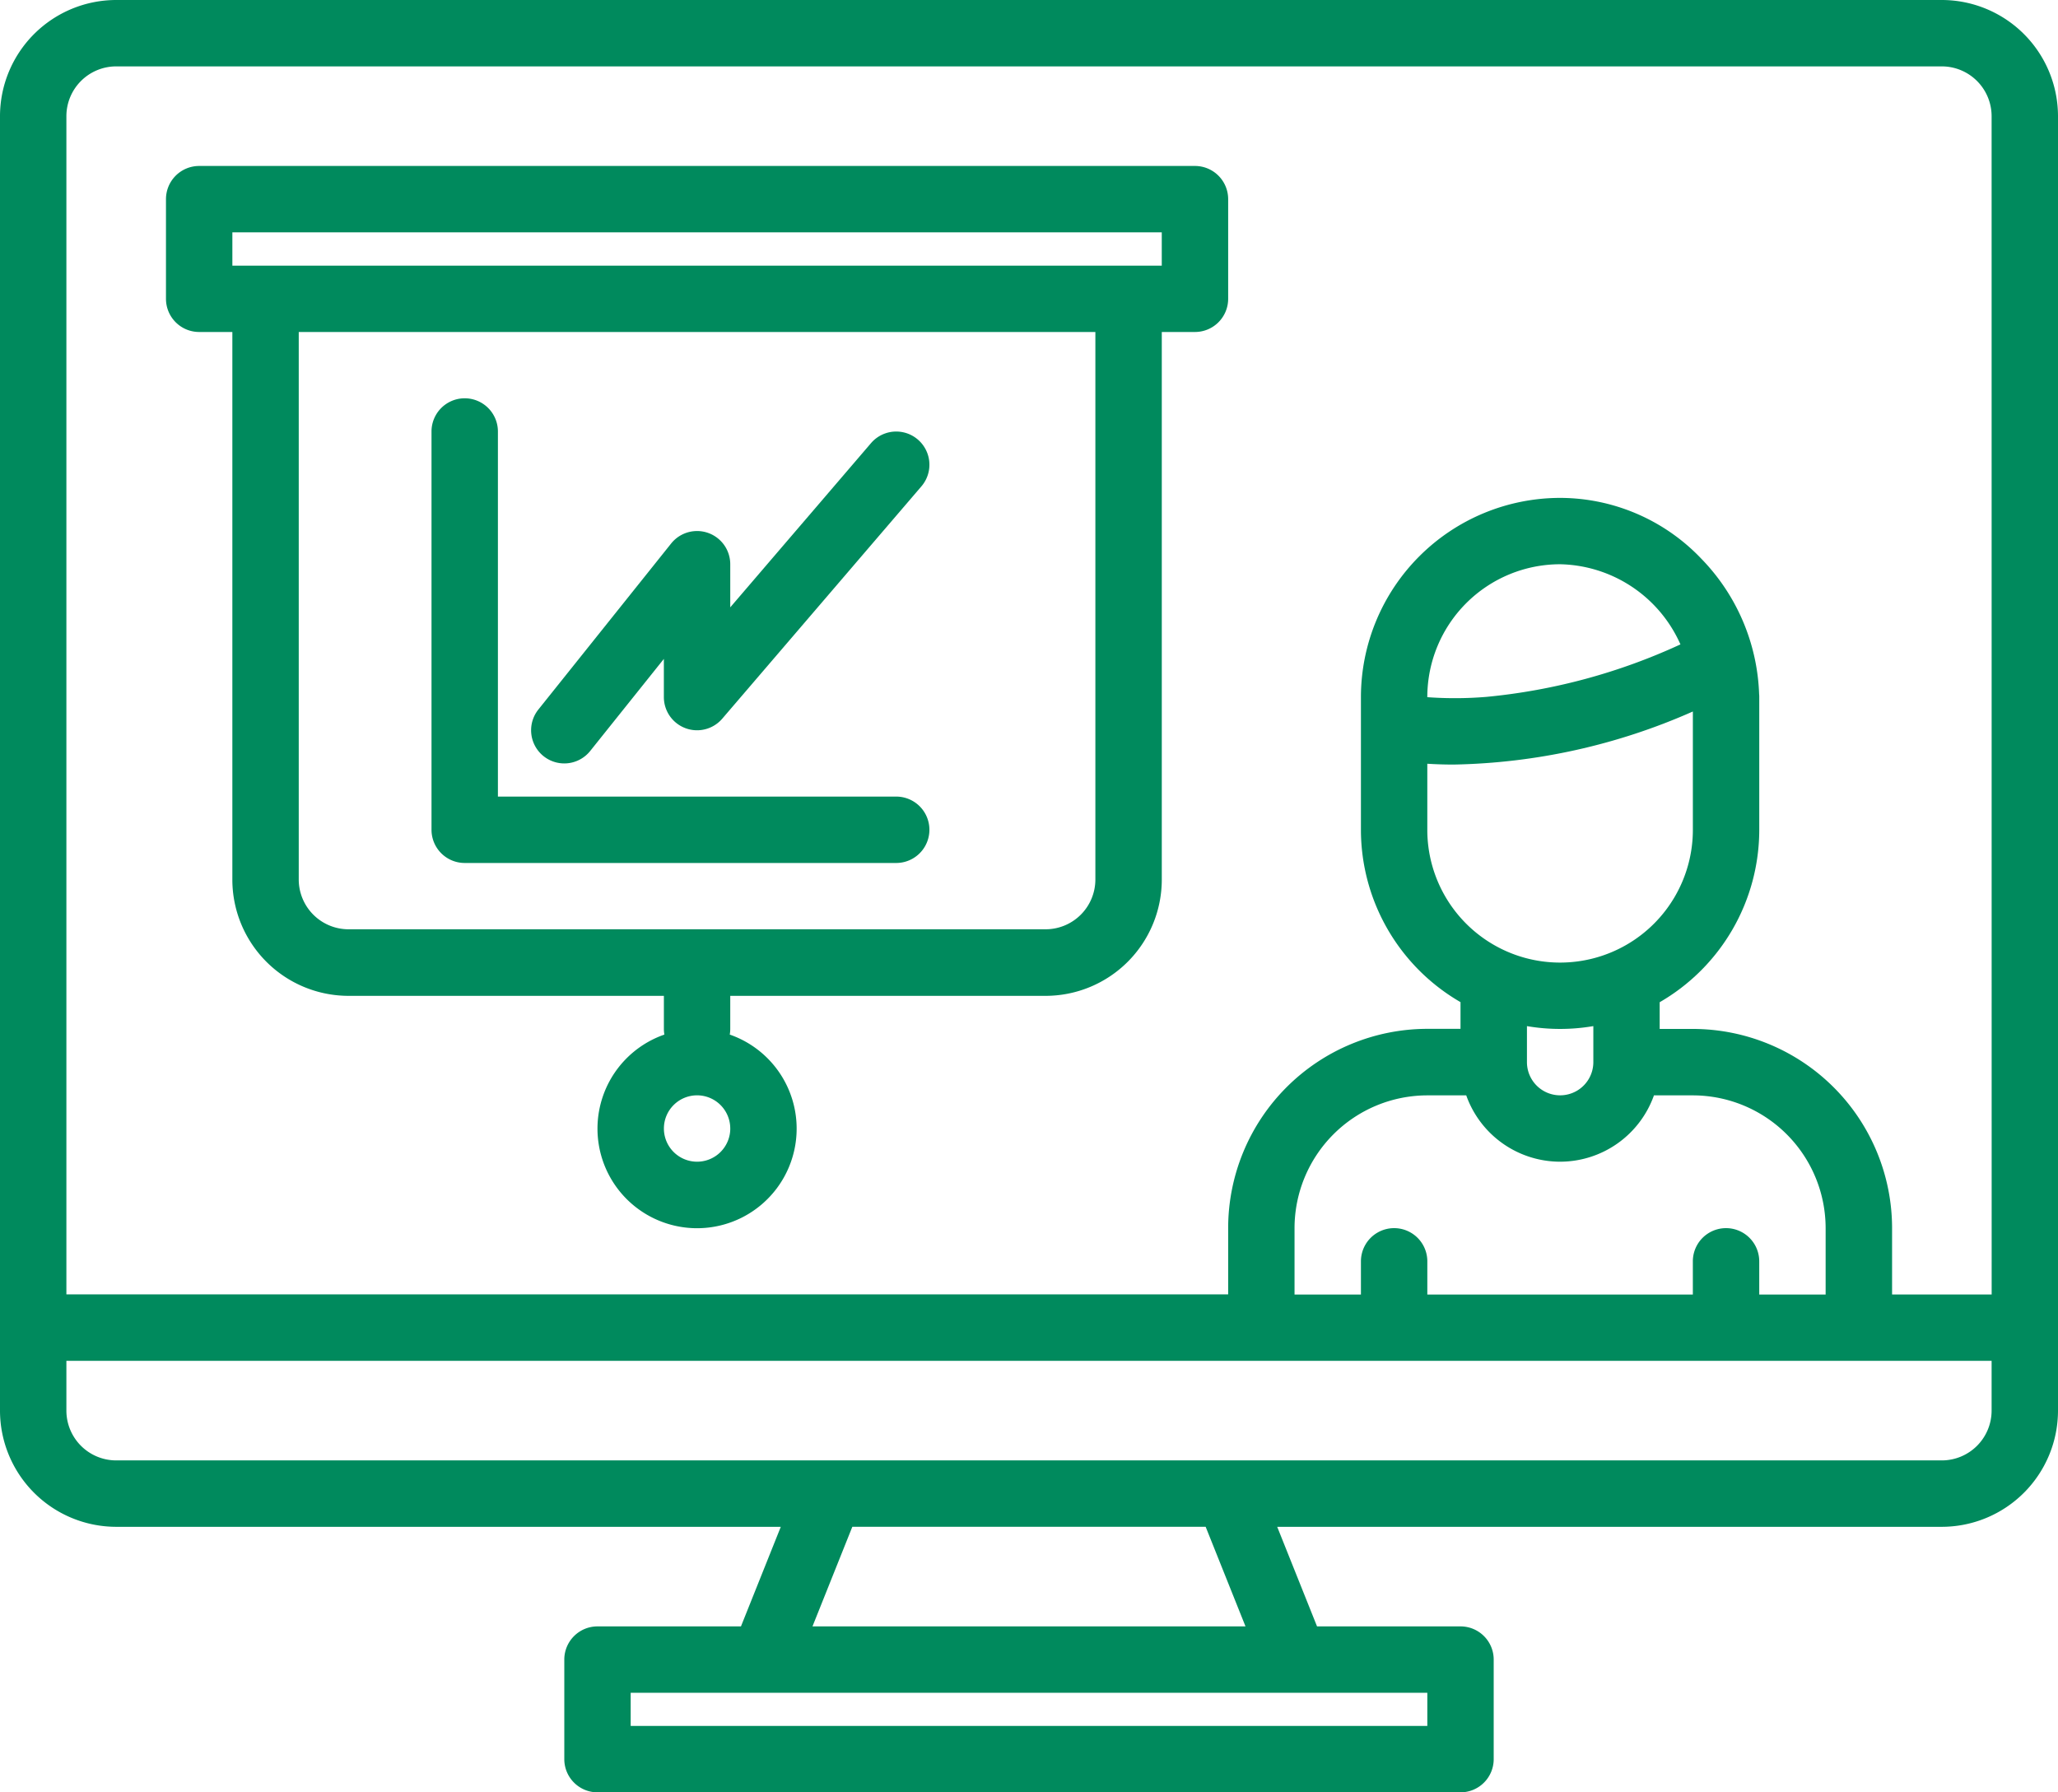
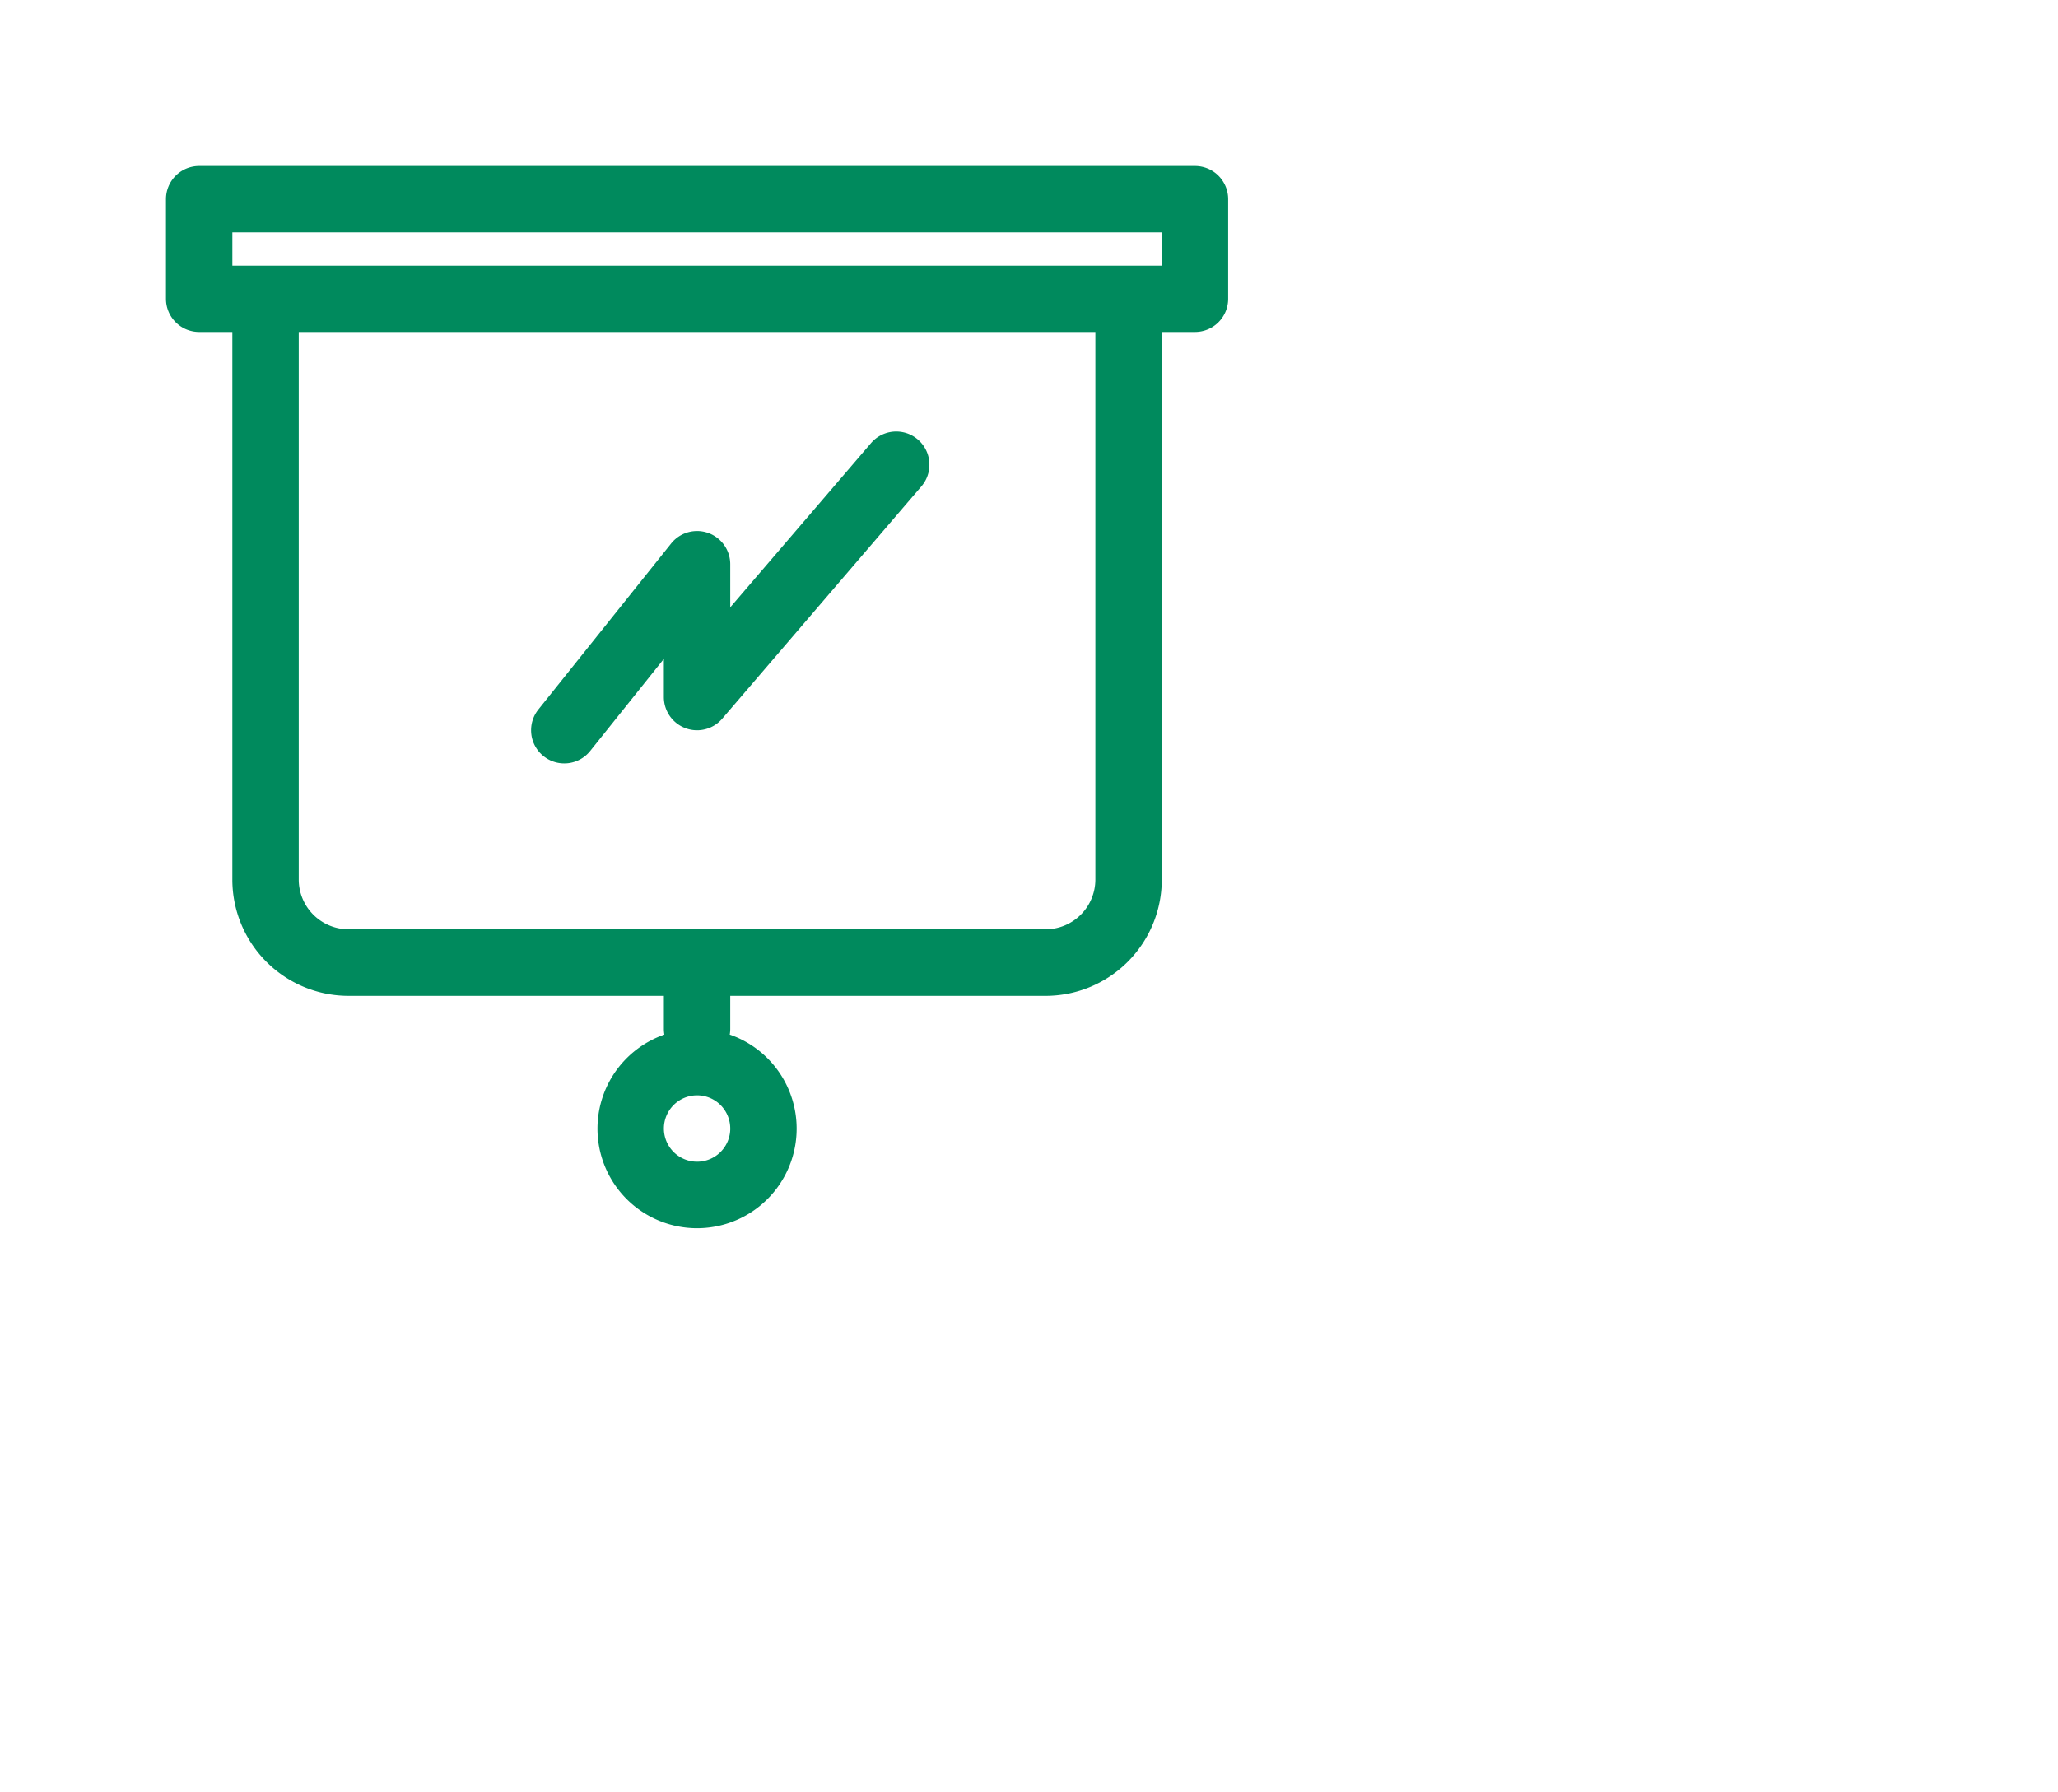
<svg xmlns="http://www.w3.org/2000/svg" width="107.838" height="93.923" viewBox="0 0 107.838 93.923">
  <g id="elearning_1_" data-name="elearning (1)" transform="translate(-8 -40)">
-     <path id="Trazado_47" data-name="Trazado 47" d="M109.75,40H14.088A6.094,6.094,0,0,0,8,46.088v67.833a6.094,6.094,0,0,0,6.088,6.088H48.913l-2.087,5.218H39.308a1.739,1.739,0,0,0-1.739,1.739v5.218a1.739,1.739,0,0,0,1.739,1.739H84.53a1.739,1.739,0,0,0,1.739-1.739v-5.218a1.739,1.739,0,0,0-1.739-1.739H77.012l-2.087-5.218H109.75a6.094,6.094,0,0,0,6.088-6.088V46.088A6.094,6.094,0,0,0,109.75,40ZM82.791,128.705v1.739H41.047v-1.739Zm-32.217-3.479,2.087-5.218H71.176l2.087,5.218Zm61.785-11.306a2.611,2.611,0,0,1-2.609,2.609H14.088a2.611,2.611,0,0,1-2.609-2.609v-2.609H112.359ZM84.171,80.065a32.347,32.347,0,0,0,12.534-2.781v6.2a6.957,6.957,0,1,1-13.915,0V80.022C83.2,80.048,83.658,80.065,84.171,80.065Zm-1.381-3.531v-.009a6.964,6.964,0,0,1,6.957-6.957,7.049,7.049,0,0,1,6.307,4.2A31.3,31.3,0,0,1,85.9,76.517a20.082,20.082,0,0,1-3.109.017Zm8.7,17.237v1.887a1.739,1.739,0,1,1-3.479,0V93.771A10.306,10.306,0,0,0,91.487,93.771Zm-1.739,7.105A5.225,5.225,0,0,0,94.666,97.4h2.039a6.964,6.964,0,0,1,6.957,6.957v3.479h-3.479v-1.739a1.739,1.739,0,0,0-3.479,0v1.739H82.791v-1.739a1.739,1.739,0,0,0-3.479,0v1.739H75.833v-3.479A6.964,6.964,0,0,1,82.791,97.4H84.83A5.225,5.225,0,0,0,89.748,100.876Zm22.611,6.957h-5.218v-3.479A10.447,10.447,0,0,0,96.705,93.919H94.966v-1.4a10.439,10.439,0,0,0,5.218-9.031V76.526c0-.05,0-.1-.007-.148a10.694,10.694,0,0,0-3.029-7.1,10.23,10.23,0,0,0-7.4-3.187A10.447,10.447,0,0,0,79.312,76.526v6.957a10.439,10.439,0,0,0,5.218,9.031v1.4H82.791a10.447,10.447,0,0,0-10.436,10.436v3.479H11.479V46.088a2.611,2.611,0,0,1,2.609-2.609H109.75a2.611,2.611,0,0,1,2.609,2.609Z" transform="translate(0 0)" fill="#008a5d" />
    <path id="Trazado_48" data-name="Trazado 48" d="M101.919,80H49.739A1.739,1.739,0,0,0,48,81.739v5.218A1.739,1.739,0,0,0,49.739,88.7h1.739v28.7a6.094,6.094,0,0,0,6.088,6.088H74.09v1.739a1.837,1.837,0,0,0,.026.291,5.218,5.218,0,1,0,3.426,0,1.837,1.837,0,0,0,.026-.291v-1.739H94.092a6.094,6.094,0,0,0,6.088-6.088V88.7h1.739a1.739,1.739,0,0,0,1.739-1.739V81.739A1.739,1.739,0,0,0,101.919,80Zm-24.35,50.44a1.739,1.739,0,1,1-1.739-1.739A1.739,1.739,0,0,1,77.568,130.44ZM96.7,117.4A2.611,2.611,0,0,1,94.092,120H57.566a2.611,2.611,0,0,1-2.609-2.609V88.7H96.7Zm3.479-32.177h-48.7V83.479h48.7Z" transform="translate(-31.303 -31.303)" fill="#008a5d" />
-     <path id="Trazado_49" data-name="Trazado 49" d="M113.739,160.35H136.35a1.739,1.739,0,0,0,0-3.479H115.479V137.739a1.739,1.739,0,0,0-3.479,0v20.872A1.739,1.739,0,0,0,113.739,160.35Z" transform="translate(-81.389 -75.128)" fill="#008a5d" />
    <path id="Trazado_50" data-name="Trazado 50" d="M136.65,161.012a1.739,1.739,0,0,0,2.445-.271l3.86-4.825v2a1.739,1.739,0,0,0,3.06,1.132l10.436-12.175a1.739,1.739,0,1,0-2.641-2.264l-7.376,8.605v-2.255a1.739,1.739,0,0,0-3.1-1.087l-6.957,8.7A1.739,1.739,0,0,0,136.65,161.012Z" transform="translate(-100.169 -81.388)" fill="#008a5d" />
  </g>
</svg>